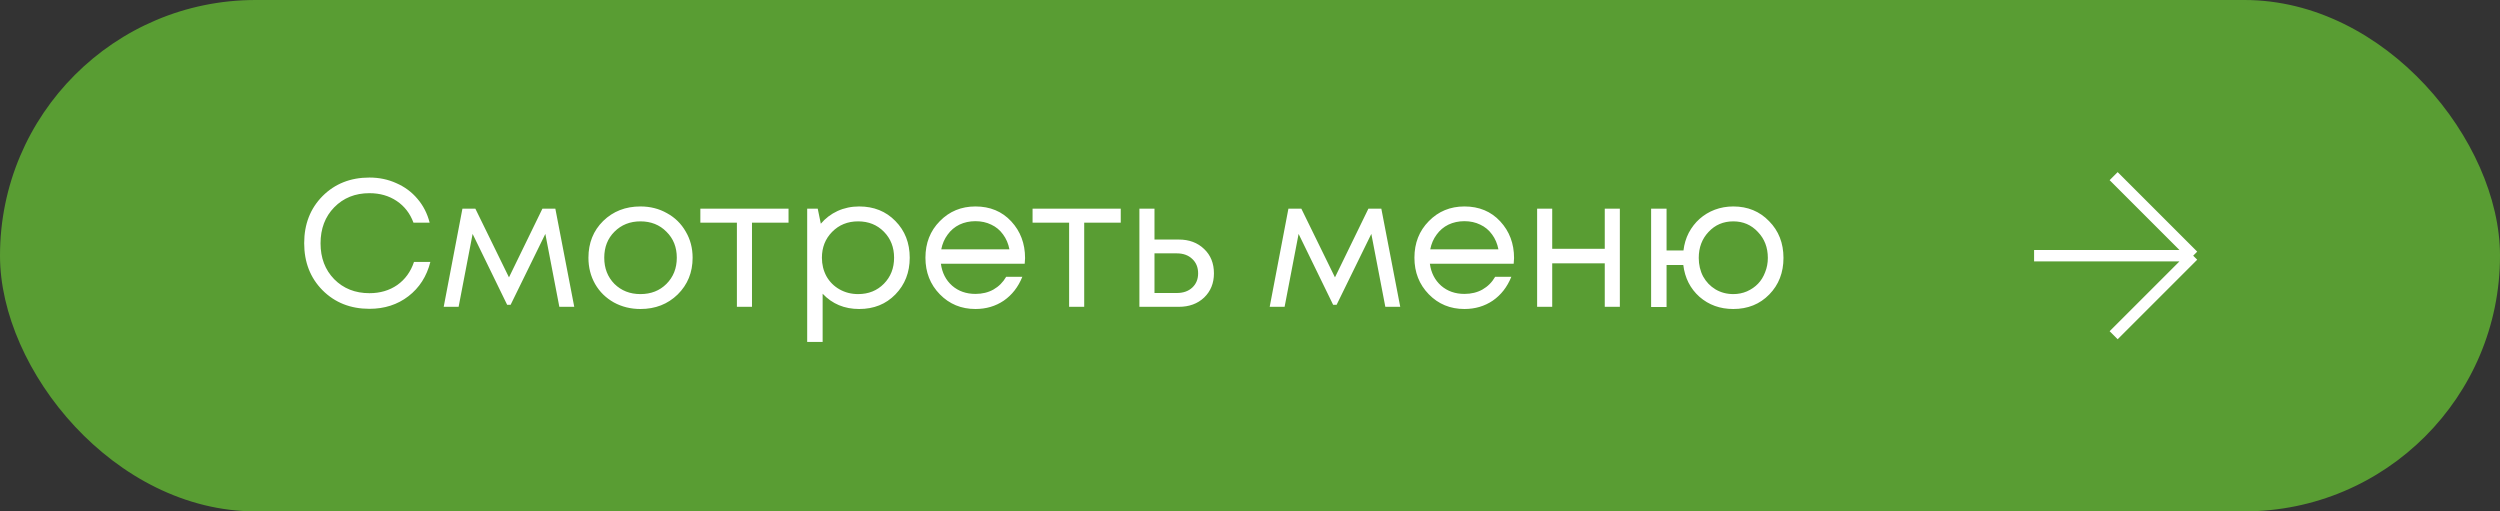
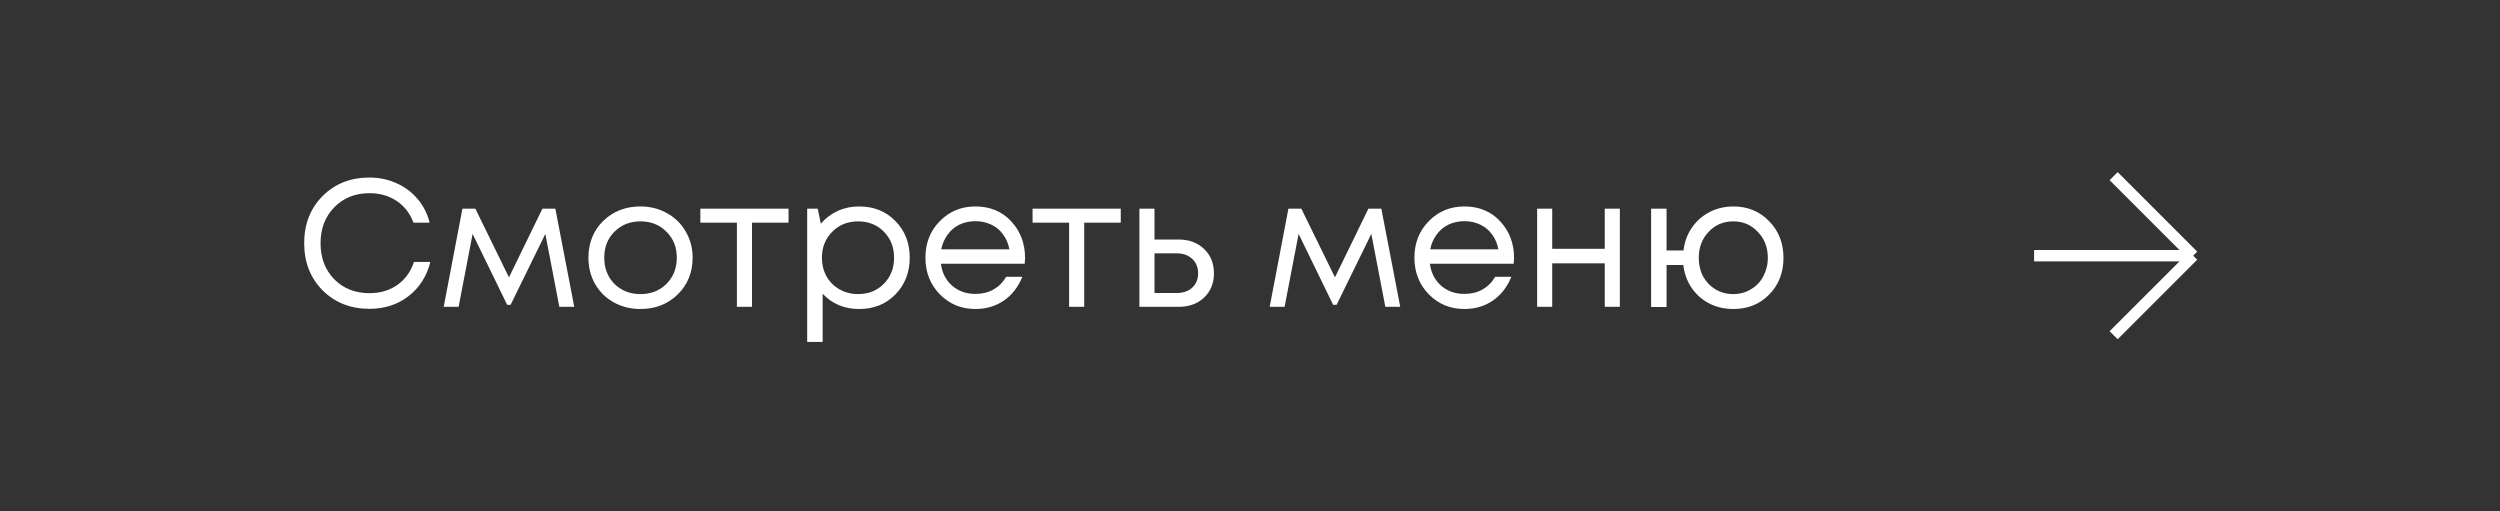
<svg xmlns="http://www.w3.org/2000/svg" width="220" height="45" viewBox="0 0 220 45" fill="none">
  <rect x="0" y="0" width="220" height="45" fill="#333333" stroke="none" />
-   <rect width="220" height="45" rx="22.5" fill="#599D33" />
  <path d="M32.512 27.176C30.848 27.176 29.472 26.632 28.384 25.544C27.307 24.456 26.768 23.075 26.768 21.4C26.768 19.725 27.307 18.344 28.384 17.256C29.472 16.168 30.848 15.624 32.512 15.624C33.365 15.624 34.155 15.789 34.88 16.12C35.616 16.44 36.235 16.899 36.736 17.496C37.248 18.093 37.605 18.792 37.808 19.592H36.384C36.085 18.781 35.595 18.147 34.912 17.688C34.229 17.229 33.429 17 32.512 17C31.253 17 30.219 17.416 29.408 18.248C28.608 19.069 28.208 20.125 28.208 21.416C28.208 22.696 28.608 23.747 29.408 24.568C30.219 25.389 31.253 25.8 32.512 25.8C33.451 25.8 34.267 25.56 34.96 25.08C35.653 24.589 36.144 23.912 36.432 23.048H37.872C37.552 24.317 36.907 25.325 35.936 26.072C34.976 26.808 33.835 27.176 32.512 27.176ZM50.534 27H49.222L47.99 20.584L44.934 26.824H44.63L41.59 20.584L40.358 27H39.046L40.694 18.36H41.83L44.79 24.408L47.734 18.36H48.87L50.534 27ZM56.358 27.192C55.504 27.192 54.726 27 54.022 26.616C53.318 26.221 52.768 25.683 52.374 25C51.979 24.307 51.782 23.533 51.782 22.68C51.782 21.379 52.214 20.301 53.078 19.448C53.952 18.595 55.046 18.168 56.358 18.168C57.222 18.168 58 18.365 58.694 18.76C59.398 19.144 59.947 19.683 60.342 20.376C60.747 21.059 60.95 21.827 60.95 22.68C60.95 23.971 60.512 25.048 59.638 25.912C58.763 26.765 57.67 27.192 56.358 27.192ZM54.07 24.984C54.678 25.581 55.44 25.88 56.358 25.88C57.286 25.88 58.048 25.581 58.646 24.984C59.254 24.376 59.558 23.608 59.558 22.68C59.558 21.752 59.254 20.989 58.646 20.392C58.048 19.784 57.286 19.48 56.358 19.48C55.44 19.48 54.678 19.784 54.07 20.392C53.472 20.989 53.174 21.752 53.174 22.68C53.174 23.608 53.472 24.376 54.07 24.984ZM69.391 18.36V19.592H66.175V27H64.847V19.592H61.631V18.36H69.391ZM75.608 18.168C76.899 18.168 77.96 18.595 78.792 19.448C79.635 20.301 80.056 21.379 80.056 22.68C80.056 23.971 79.635 25.048 78.792 25.912C77.96 26.765 76.899 27.192 75.608 27.192C74.307 27.192 73.235 26.744 72.392 25.848V30.088H71.032V18.36H71.96L72.232 19.688C72.638 19.208 73.128 18.835 73.704 18.568C74.291 18.301 74.926 18.168 75.608 18.168ZM75.512 25.88C76.43 25.88 77.187 25.576 77.784 24.968C78.382 24.36 78.68 23.597 78.68 22.68C78.68 21.763 78.382 21 77.784 20.392C77.187 19.784 76.43 19.48 75.512 19.48C74.595 19.48 73.832 19.789 73.224 20.408C72.627 21.016 72.328 21.773 72.328 22.68C72.328 23.277 72.462 23.821 72.728 24.312C73.006 24.803 73.39 25.187 73.88 25.464C74.371 25.741 74.915 25.88 75.512 25.88ZM90.206 22.712C90.206 22.829 90.195 22.995 90.174 23.208H82.798C82.905 24.008 83.235 24.653 83.79 25.144C84.345 25.624 85.027 25.864 85.838 25.864C86.435 25.864 86.963 25.736 87.422 25.48C87.891 25.213 88.265 24.84 88.542 24.36H89.966C89.603 25.256 89.059 25.955 88.334 26.456C87.609 26.947 86.777 27.192 85.838 27.192C84.59 27.192 83.545 26.76 82.702 25.896C81.859 25.032 81.438 23.96 81.438 22.68C81.438 21.389 81.859 20.317 82.702 19.464C83.545 18.6 84.59 18.168 85.838 18.168C87.129 18.168 88.179 18.605 88.99 19.48C89.801 20.355 90.206 21.432 90.206 22.712ZM85.838 19.464C85.326 19.464 84.857 19.565 84.43 19.768C84.014 19.971 83.667 20.264 83.39 20.648C83.113 21.021 82.926 21.453 82.83 21.944H88.83C88.734 21.443 88.547 21.005 88.27 20.632C87.993 20.248 87.646 19.96 87.23 19.768C86.814 19.565 86.35 19.464 85.838 19.464ZM98.626 18.36V19.592H95.41V27H94.082V19.592H90.866V18.36H98.626ZM103.739 21.08C104.645 21.08 105.387 21.357 105.963 21.912C106.539 22.456 106.827 23.171 106.827 24.056C106.827 24.92 106.539 25.629 105.963 26.184C105.387 26.728 104.645 27 103.739 27H100.267V18.36H101.595V21.08H103.739ZM103.563 25.784C104.128 25.784 104.581 25.624 104.923 25.304C105.264 24.984 105.435 24.568 105.435 24.056C105.435 23.533 105.264 23.112 104.923 22.792C104.581 22.461 104.128 22.296 103.563 22.296H101.595V25.784H103.563ZM123.221 27H121.909L120.677 20.584L117.621 26.824H117.317L114.277 20.584L113.045 27H111.733L113.381 18.36H114.517L117.477 24.408L120.421 18.36H121.557L123.221 27ZM133.237 22.712C133.237 22.829 133.227 22.995 133.205 23.208H125.829C125.936 24.008 126.267 24.653 126.821 25.144C127.376 25.624 128.059 25.864 128.869 25.864C129.467 25.864 129.995 25.736 130.453 25.48C130.923 25.213 131.296 24.84 131.573 24.36H132.997C132.635 25.256 132.091 25.955 131.365 26.456C130.64 26.947 129.808 27.192 128.869 27.192C127.621 27.192 126.576 26.76 125.733 25.896C124.891 25.032 124.469 23.96 124.469 22.68C124.469 21.389 124.891 20.317 125.733 19.464C126.576 18.6 127.621 18.168 128.869 18.168C130.16 18.168 131.211 18.605 132.021 19.48C132.832 20.355 133.237 21.432 133.237 22.712ZM128.869 19.464C128.357 19.464 127.888 19.565 127.461 19.768C127.045 19.971 126.699 20.264 126.421 20.648C126.144 21.021 125.957 21.453 125.861 21.944H131.861C131.765 21.443 131.579 21.005 131.301 20.632C131.024 20.248 130.677 19.96 130.261 19.768C129.845 19.565 129.381 19.464 128.869 19.464ZM141.219 18.36H142.547V27H141.219V23.176H136.595V27H135.267V18.36H136.595V21.896H141.219V18.36ZM152.53 18.168C153.799 18.168 154.85 18.6 155.682 19.464C156.525 20.317 156.946 21.395 156.946 22.696C156.946 23.987 156.53 25.059 155.698 25.912C154.866 26.765 153.81 27.192 152.53 27.192C151.367 27.192 150.375 26.835 149.554 26.12C148.743 25.395 148.269 24.461 148.13 23.32H146.658V27.016H145.298V18.36H146.658V22.04H148.146C148.21 21.485 148.365 20.968 148.61 20.488C148.866 20.008 149.186 19.597 149.57 19.256C149.954 18.915 150.397 18.648 150.898 18.456C151.41 18.264 151.954 18.168 152.53 18.168ZM152.53 25.88C152.957 25.88 153.357 25.8 153.73 25.64C154.114 25.469 154.439 25.245 154.706 24.968C154.973 24.691 155.181 24.355 155.33 23.96C155.49 23.565 155.57 23.144 155.57 22.696C155.57 21.779 155.277 21.016 154.69 20.408C154.114 19.789 153.394 19.48 152.53 19.48C151.655 19.48 150.93 19.789 150.354 20.408C149.778 21.016 149.49 21.779 149.49 22.696C149.49 23.293 149.618 23.837 149.874 24.328C150.141 24.808 150.503 25.187 150.962 25.464C151.431 25.741 151.954 25.88 152.53 25.88Z" fill="white" />
  <path d="M179 22.5H193M193 22.5L186 15.5M193 22.5L186 29.5" stroke="white" />
</svg>